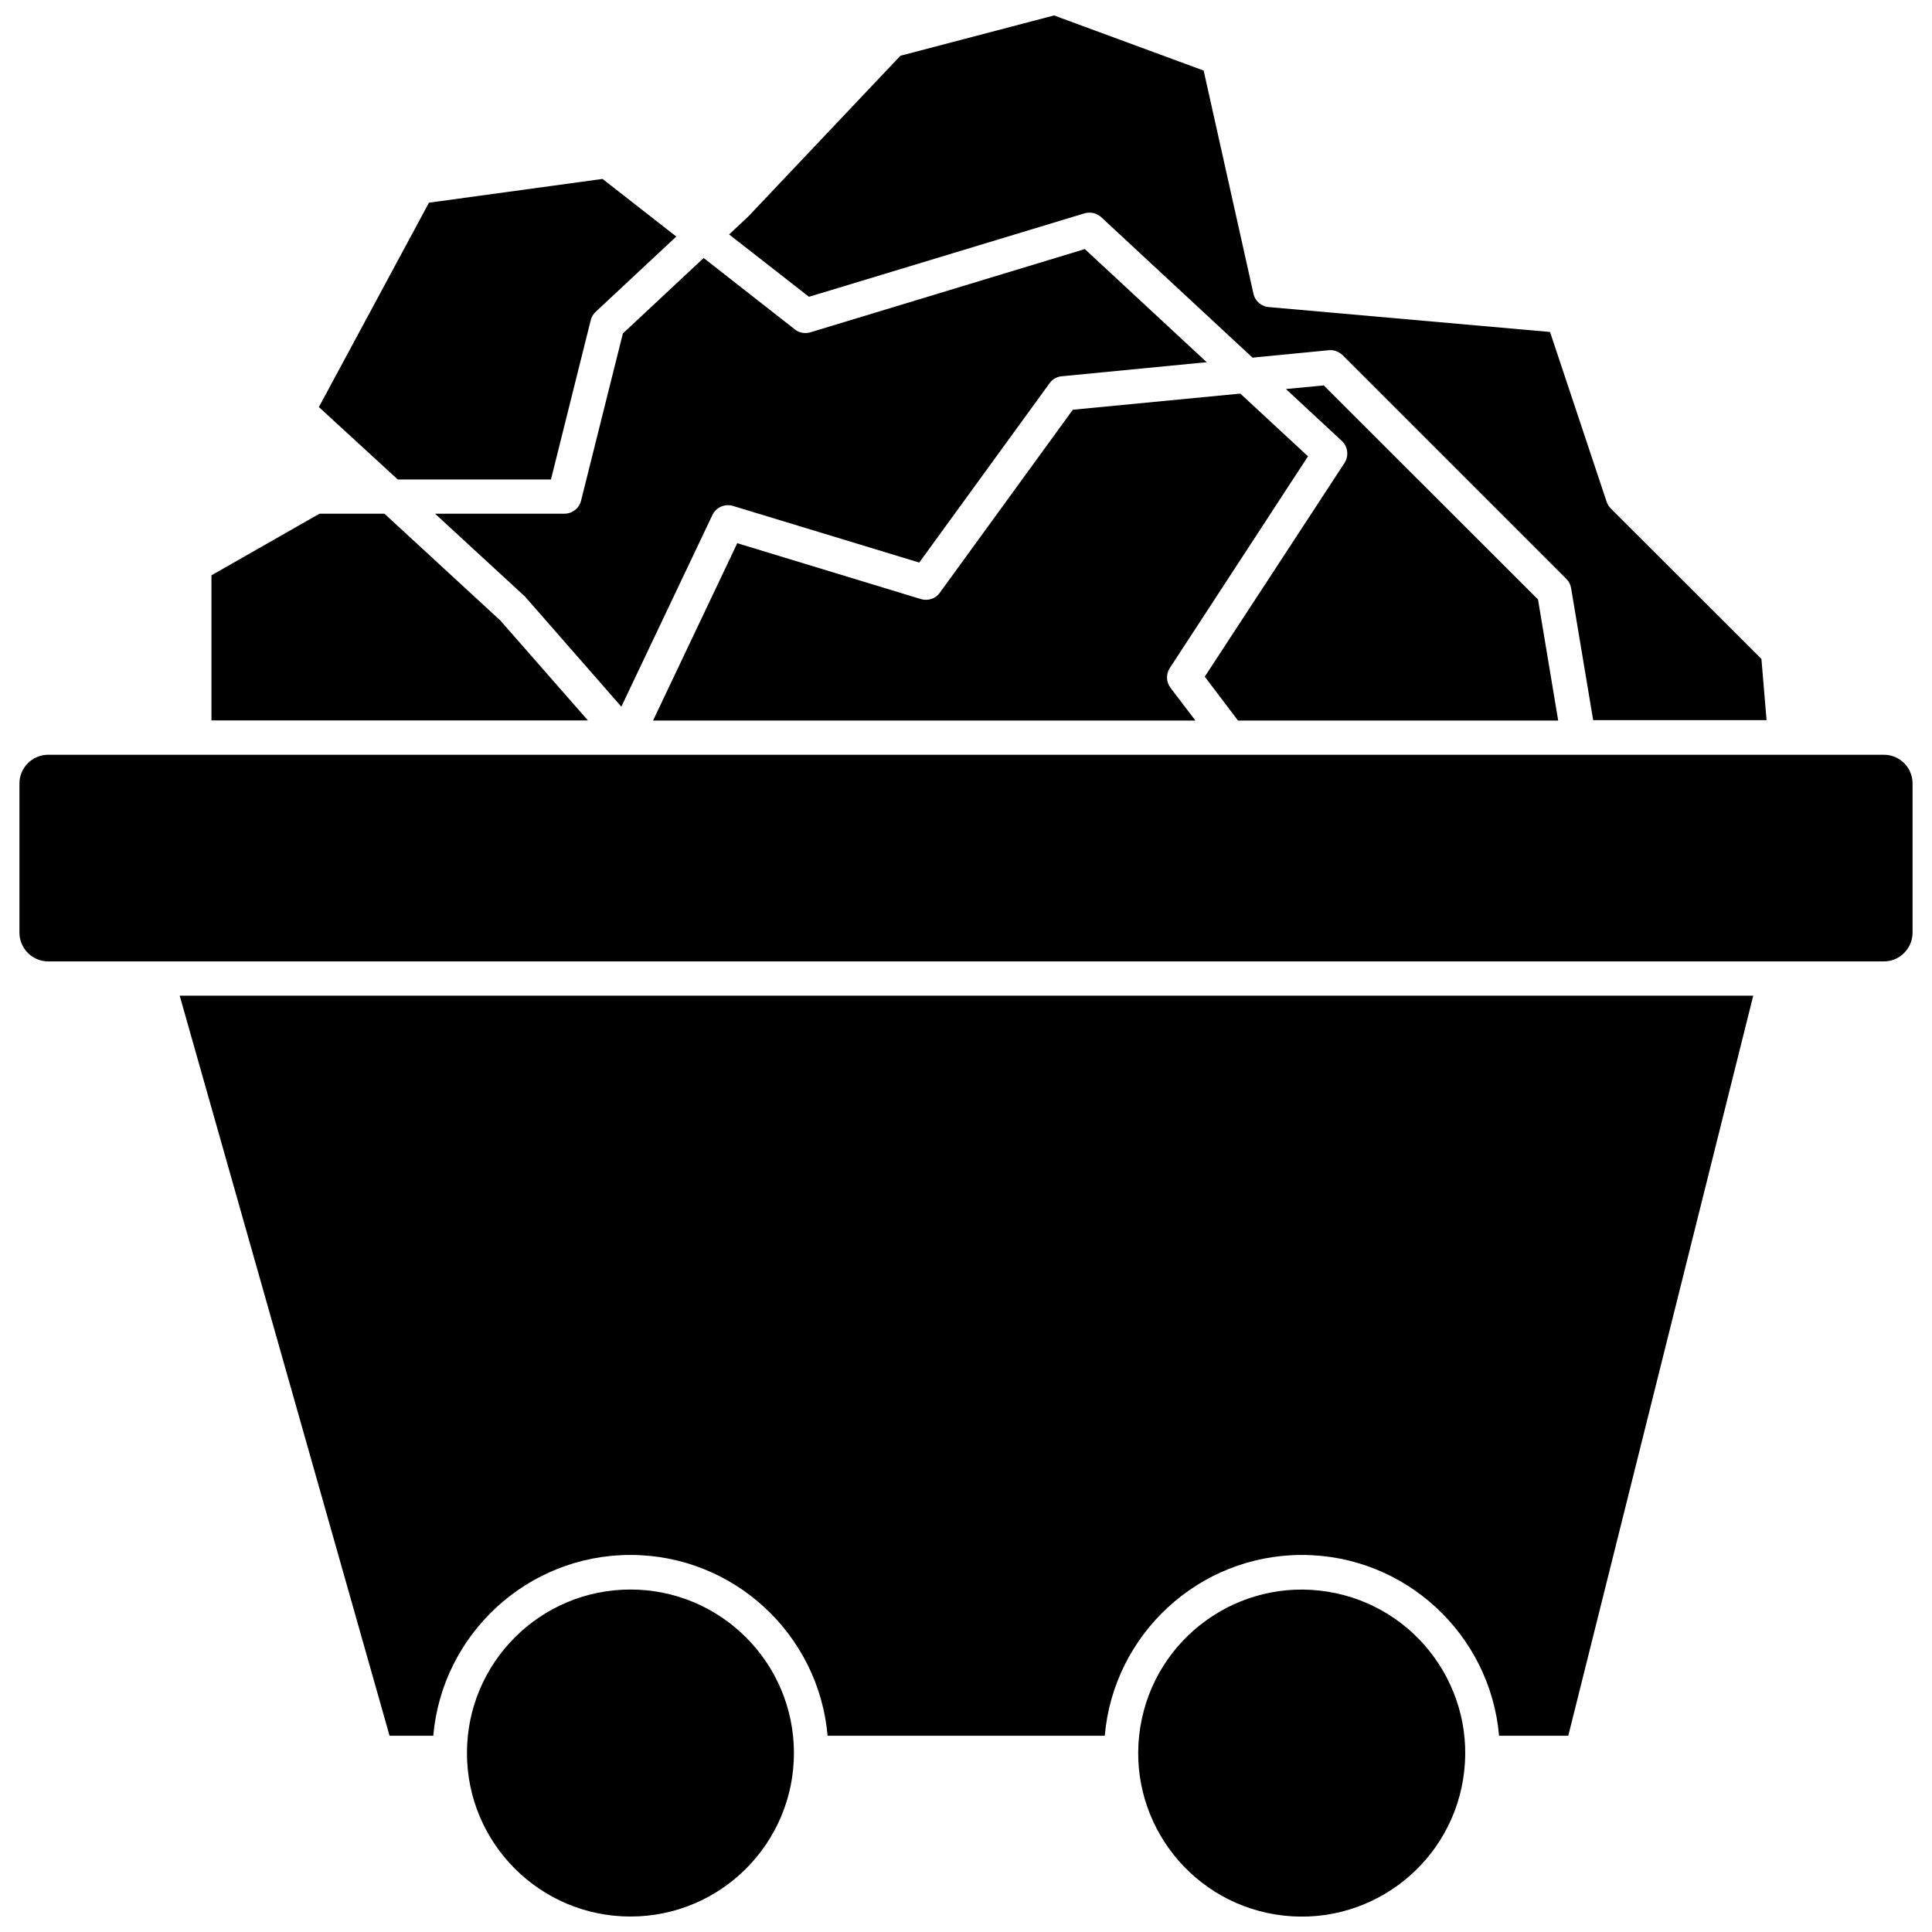
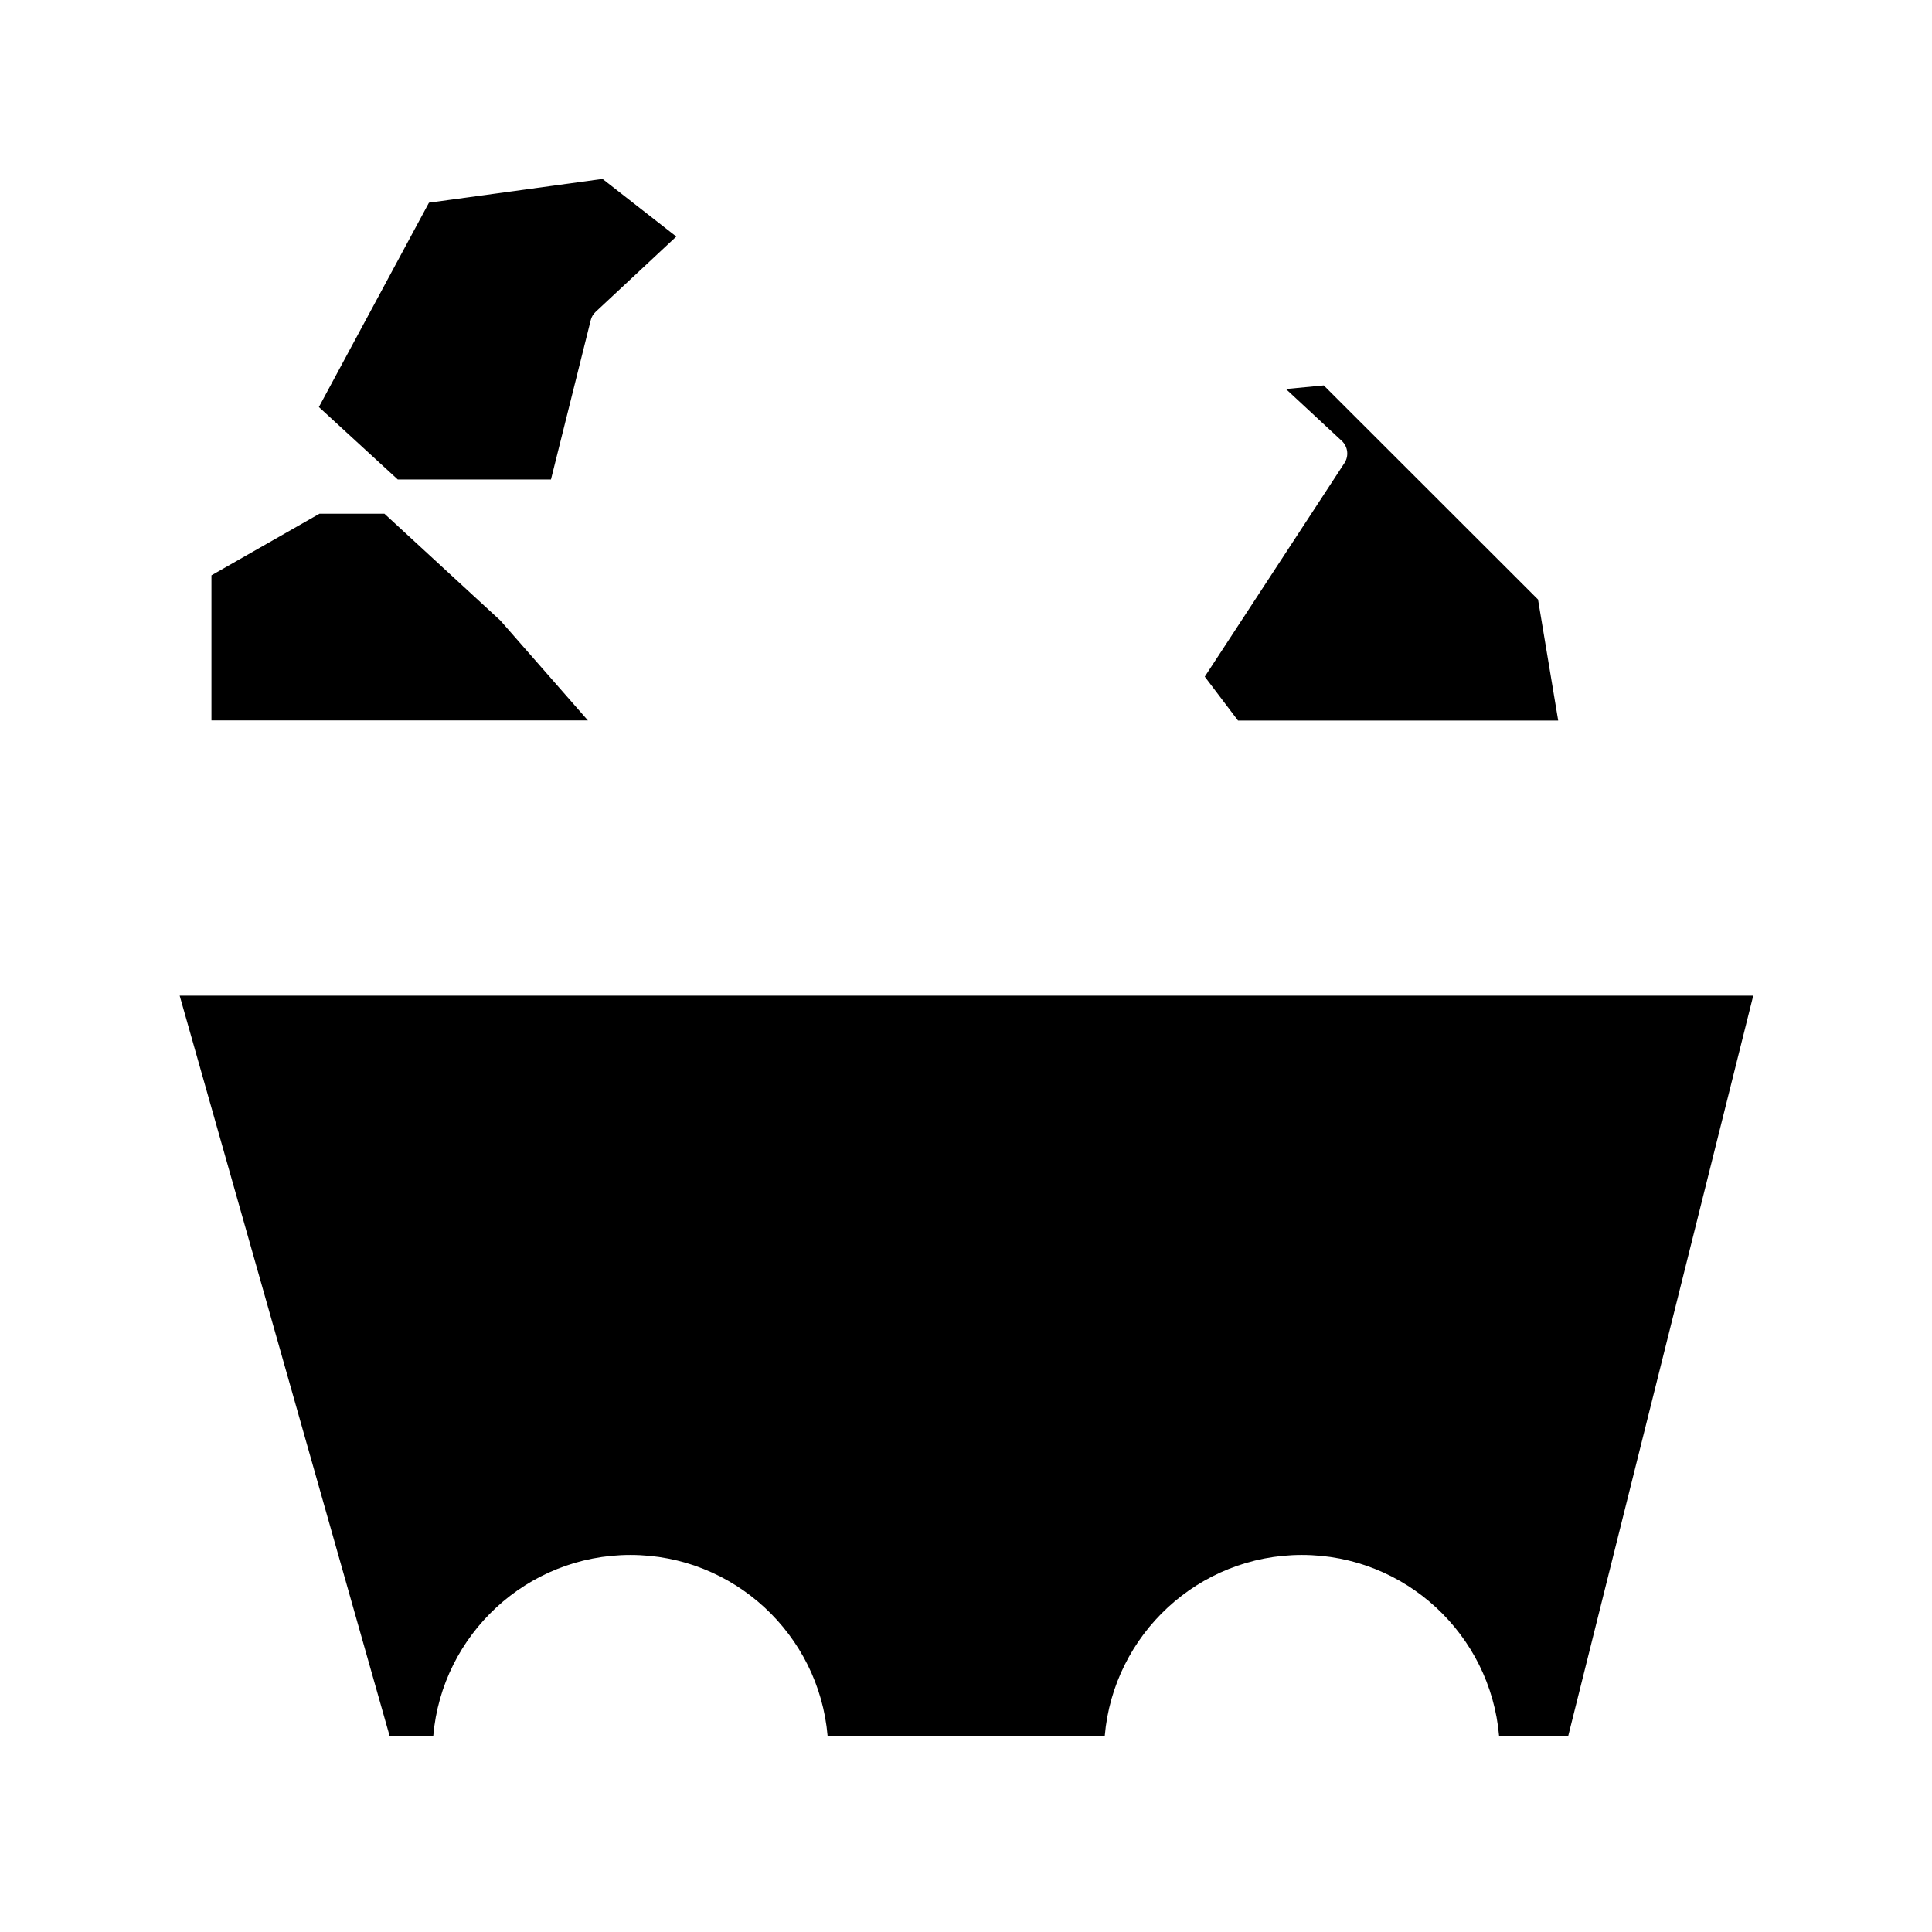
<svg xmlns="http://www.w3.org/2000/svg" width="800px" height="800px" version="1.1" viewBox="144 144 512 512">
  <defs>
    <clipPath id="c">
-       <path d="m337 148.09h276v186.91h-276z" />
-     </clipPath>
+       </clipPath>
    <clipPath id="b">
      <path d="m445 565h88v86.902h-88z" />
    </clipPath>
    <clipPath id="a">
-       <path d="m267 565h88v86.902h-88z" />
+       <path d="m267 565h88h-88z" />
    </clipPath>
  </defs>
  <path d="m276.62 308.46-30.734-28.316h-17.23l-28.617 16.324v38.441h99.754z" />
  <path d="m290.02 271.02 10.531-42.168c0.203-0.855 0.656-1.613 1.309-2.215l21.363-19.949-19.547-15.27-45.996 6.297-29.172 54.16 20.906 19.195h40.605z" />
-   <path d="m490.63 264.93-17.938-16.625-44.387 4.281-35.266 48.516c-1.109 1.562-3.125 2.215-4.988 1.664l-48.668-14.812-22.32 47.004h143.74l-6.602-8.664c-1.16-1.562-1.258-3.629-0.203-5.238z" />
-   <path d="m297.98 276.71c-0.504 2.016-2.316 3.426-4.434 3.426h-34.258l23.629 21.766c0.152 0.102 0.25 0.203 0.352 0.352l25.391 29.02 24.133-50.785c0.957-2.016 3.273-3.074 5.441-2.418l49.375 15.012 34.562-47.559c0.754-1.059 1.965-1.715 3.223-1.812l38.391-3.727-32.293-29.977-72.75 22.066c-1.41 0.402-2.973 0.152-4.133-0.805l-24.133-18.895-21.41 20z" />
  <g clip-path="url(#c)">
    <path d="m431.39 200.54c1.562-0.453 3.223-0.102 4.434 1.008l40.102 37.23 20.203-1.965c1.359-0.152 2.672 0.352 3.68 1.309l59.297 59.297c0.656 0.656 1.109 1.512 1.258 2.469l5.844 34.965h45.949l-1.359-16.223-39.902-39.852c-0.504-0.504-0.855-1.109-1.109-1.762l-15.012-45.039-74.562-6.602c-1.965-0.152-3.629-1.613-4.031-3.527l-13.199-59.145-39.652-14.609-40.707 10.68-40.152 42.422c-0.051 0.051-0.152 0.152-0.203 0.203l-5.039 4.734 21.16 16.523z" />
  </g>
  <path d="m556.93 334.91-5.34-32.043-56.777-56.727-10.027 0.957 14.812 13.754c1.613 1.512 1.914 3.981 0.707 5.844l-37.031 56.629 8.816 11.637h84.84z" />
  <g clip-path="url(#b)">
-     <path d="m495.91 565.82c23.621 3.832 39.66 26.09 35.828 49.711-3.836 23.621-26.09 39.66-49.711 35.828-23.621-3.836-39.66-26.09-35.828-49.711 3.832-23.621 26.09-39.66 49.711-35.828" />
-   </g>
+     </g>
  <g clip-path="url(#a)">
    <path d="m354.4 608.57c0 23.93-19.398 43.328-43.328 43.328-23.926 0-43.324-19.398-43.324-43.328 0-23.93 19.398-43.328 43.324-43.328 23.93 0 43.328 19.398 43.328 43.328" />
  </g>
-   <path d="m643.24 344.02h-486.48c-4.18 0-7.609 3.426-7.609 7.609v39.5c0 4.231 3.426 7.656 7.609 7.656h486.48c4.18 0 7.609-3.426 7.609-7.656v-39.5c0-4.18-3.375-7.609-7.606-7.609z" />
  <path d="m247.24 603.99h11.586c2.316-26.801 24.836-47.914 52.246-47.914 27.406 0 49.926 21.109 52.246 47.914h73.457c2.316-26.801 24.836-47.914 52.246-47.914 27.406 0 49.926 21.109 52.246 47.914h18.34l49.02-196.13h-417.01z" />
</svg>